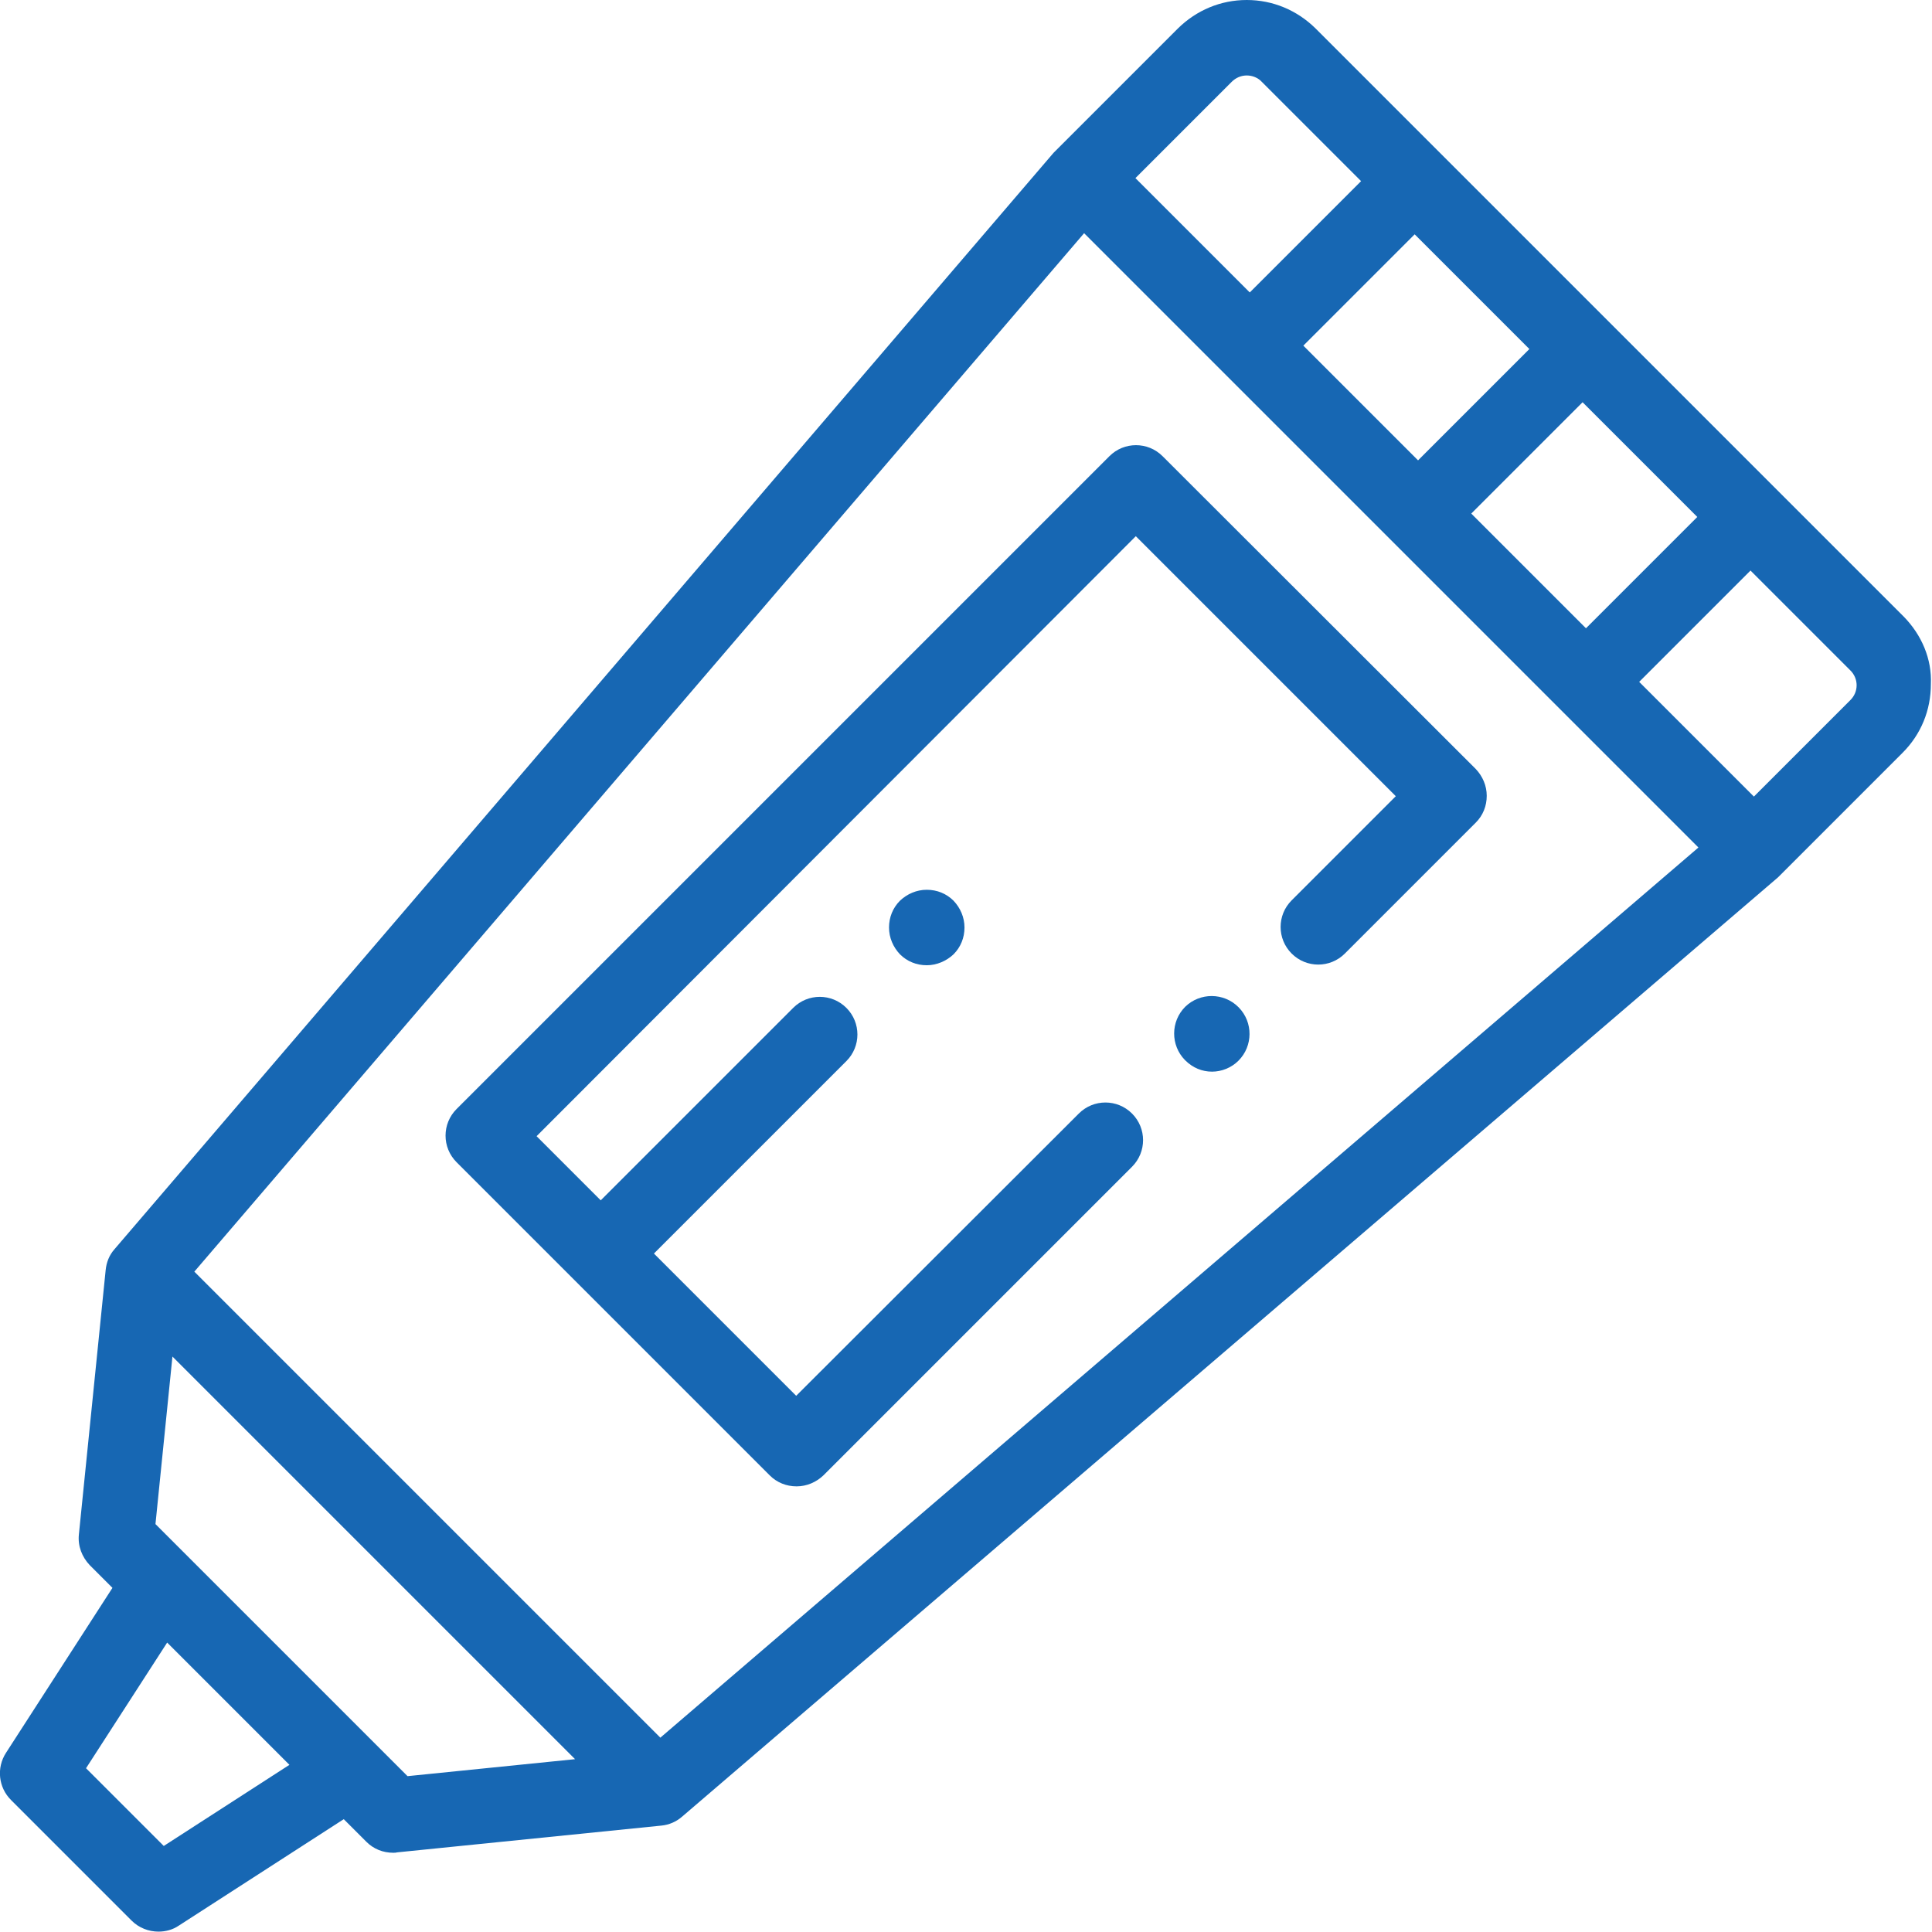
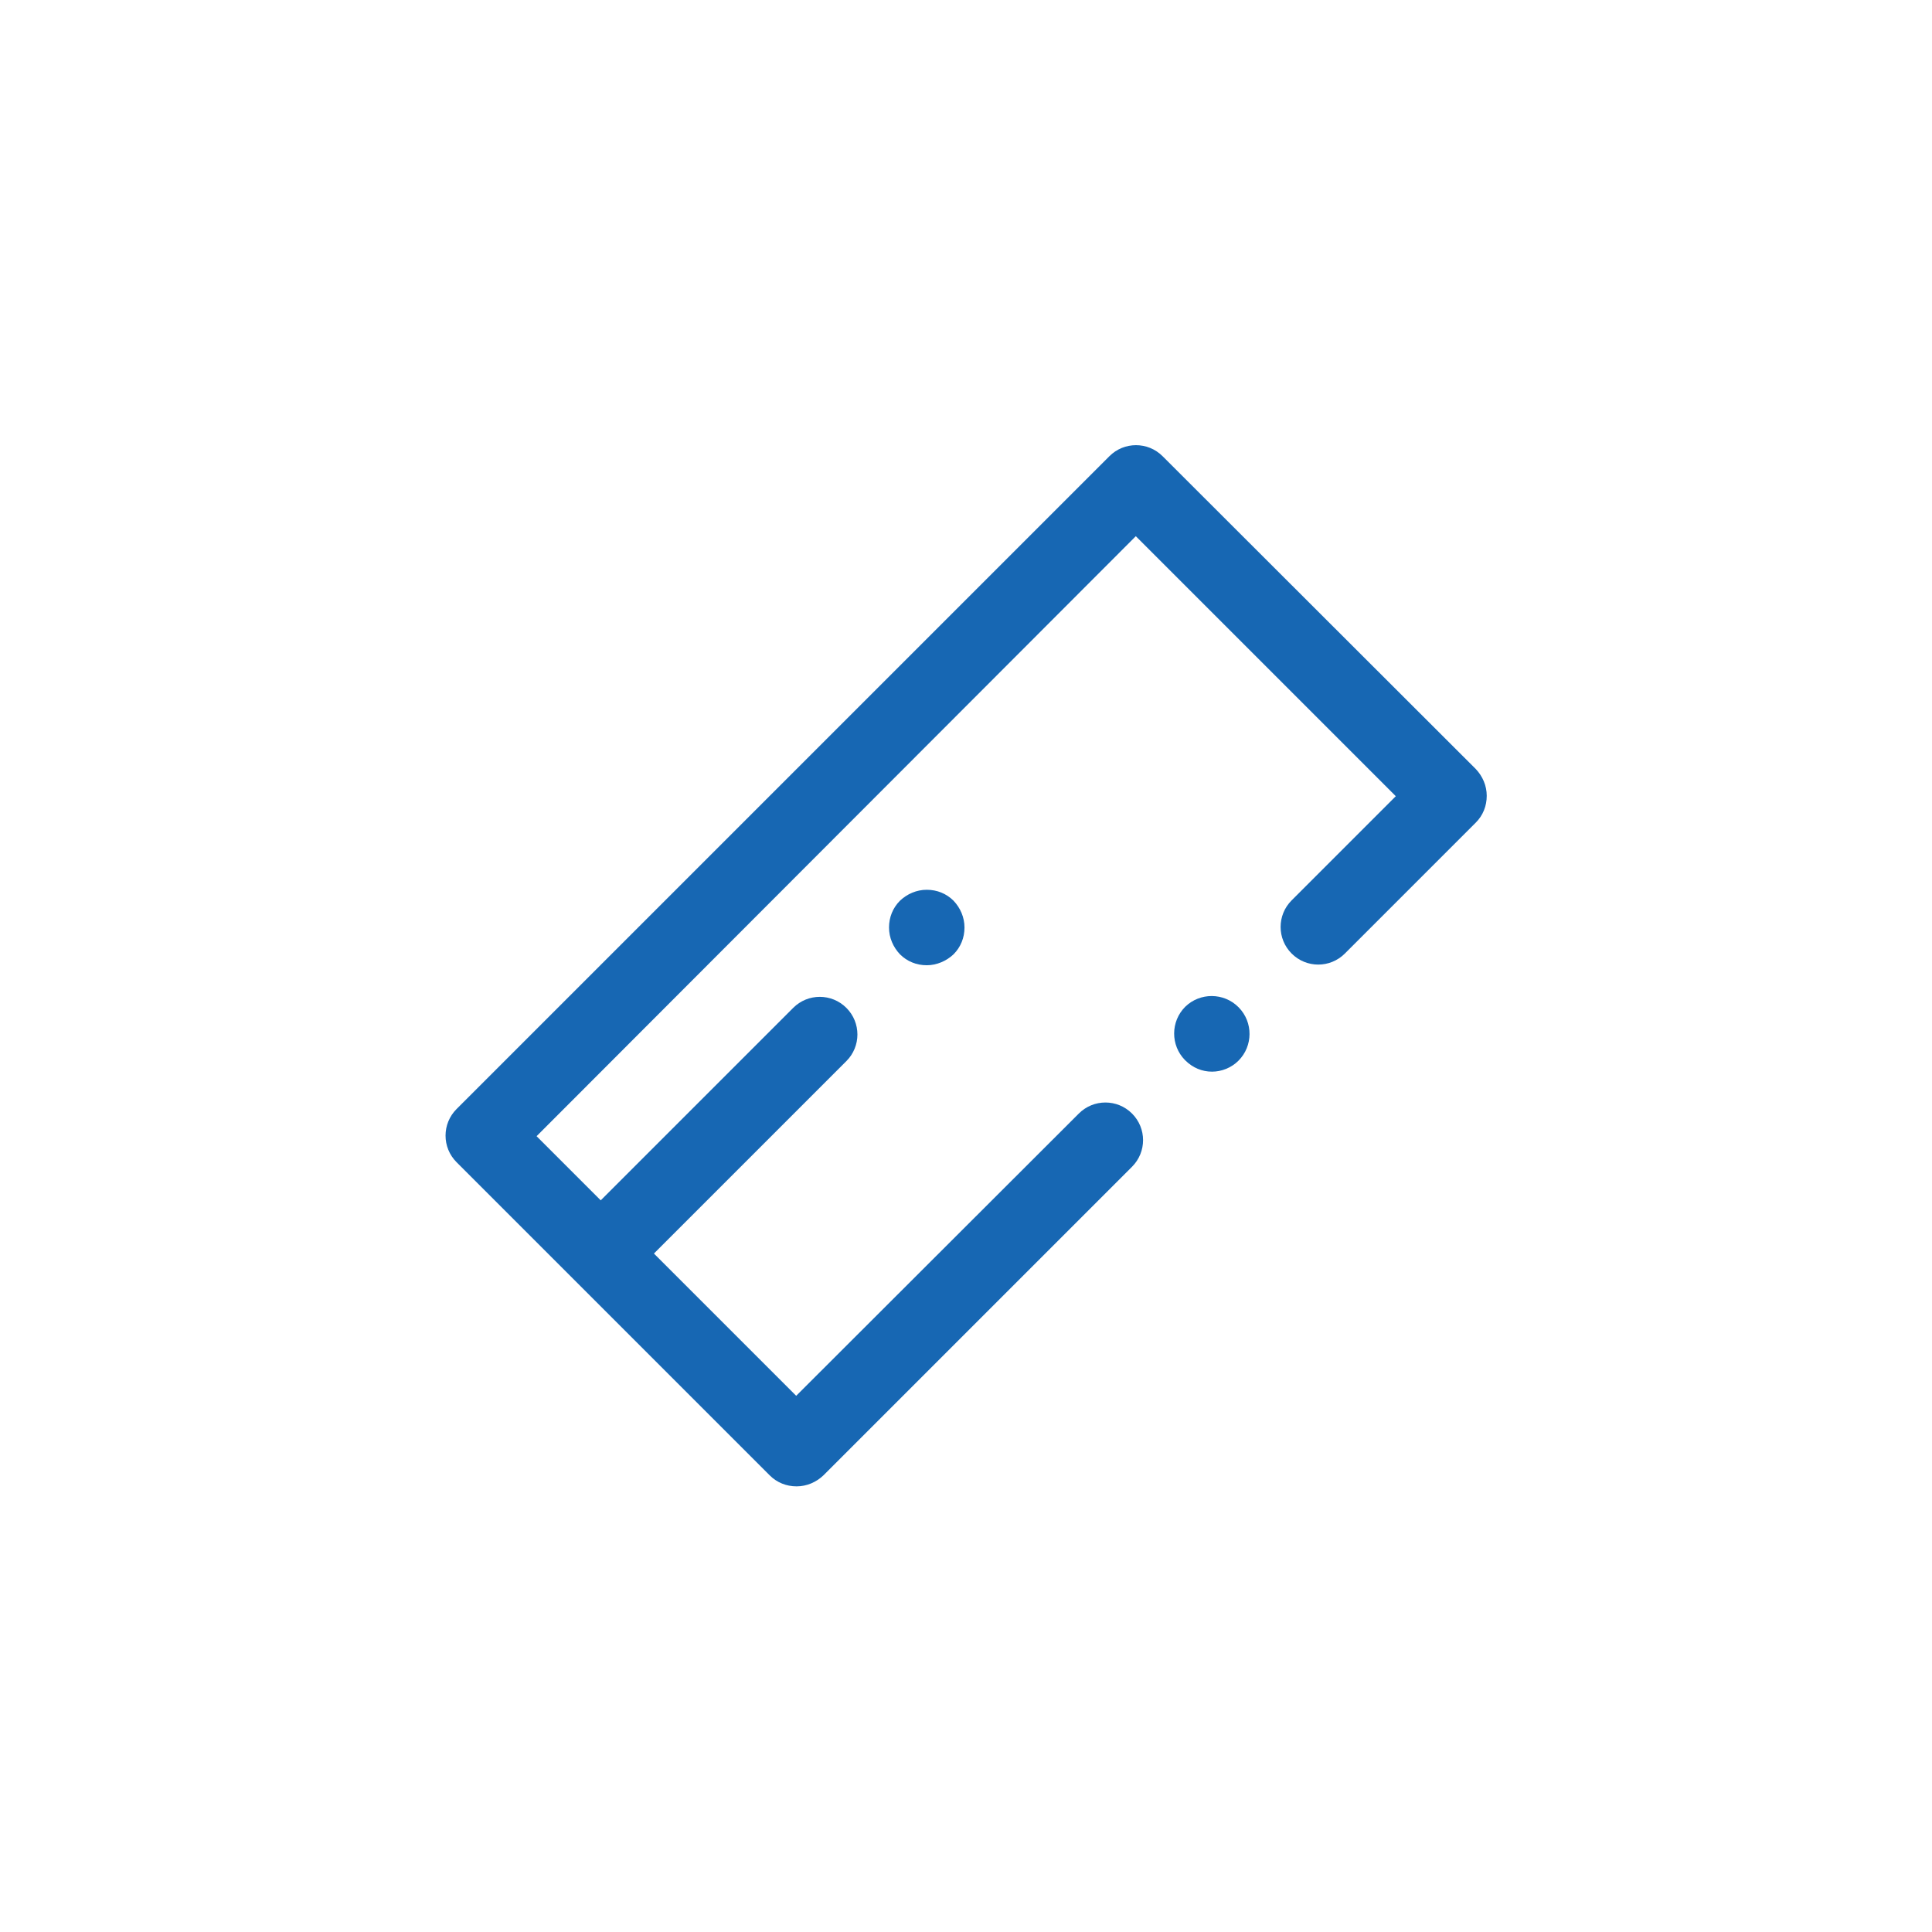
<svg xmlns="http://www.w3.org/2000/svg" version="1.1" id="Layer_1" x="0px" y="0px" viewBox="0 0 512 512" style="enable-background:new 0 0 512 512;" xml:space="preserve">
  <style type="text/css">
	.st0{fill:#1767B3;}
</style>
  <g>
-     <path class="st0" d="M504.5,163.4L348.6,7.5C343.7,2.7,337.3,0,330.4,0c-6.9,0-13.3,2.7-18.2,7.5l-32.5,32.5   c-0.1,0.1-0.2,0.2-0.3,0.3c-0.1,0.1-0.2,0.2-0.2,0.2L30.3,331.1c-1.4,1.6-2.1,3.5-2.3,5.5c0,0,0,0,0,0l-7.1,70.1   c-0.3,3,0.8,5.9,2.9,8.1l6,6L1.6,464.5c-2.6,4-2,9.2,1.3,12.5l32,32c1.9,1.9,4.5,2.9,7.1,2.9c1.9,0,3.8-0.5,5.4-1.6l43.7-28.2l6,6   c1.9,1.9,4.4,2.9,7.1,2.9c0.3,0,0.7,0,1-0.1l70.1-7.1c0,0,0,0,0,0c2-0.2,3.9-1,5.5-2.4l290.4-248.9c0.1-0.1,0.2-0.2,0.2-0.2   c0.1-0.1,0.2-0.2,0.3-0.3l32.5-32.5c4.9-4.9,7.5-11.3,7.5-18.2C512,174.7,509.3,168.3,504.5,163.4z M405.3,92.5L375.8,122   l-30.4-30.4l29.5-29.5L405.3,92.5z M389.9,136.1l29.5-29.5l30.4,30.4l-29.5,29.5L389.9,136.1z M326.4,21.7c1.1-1.1,2.5-1.7,4-1.7   s3,0.6,4,1.7L360.7,48l-29.5,29.5l-30.3-30.3L326.4,21.7z M43.4,489.2l-20.6-20.6l21.5-33.3l32.4,32.4L43.4,489.2z M99.6,462.3   C99.6,462.3,99.6,462.3,99.6,462.3l-50-50c0,0,0,0,0,0l-8.4-8.4l4.5-44.4l106.7,106.7l-44.4,4.5L99.6,462.3z M175,460.5L51.5,337   L287.3,61.8l162.8,162.8L175,460.5z M490.3,185.6l-25.5,25.5l-6-6l-24.4-24.4l29.5-29.5l26.4,26.4   C492.6,179.8,492.6,183.4,490.3,185.6z" />
    <path class="st0" d="M308.1,120.9c-3.9-3.9-10.2-3.9-14.1,0l-173,173c-3.9,3.9-3.9,10.2,0,14.1l83,83c1.9,1.9,4.4,2.9,7.1,2.9   s5.2-1.1,7.1-2.9l81.8-81.8c3.9-3.9,3.9-10.2,0-14.1c-3.9-3.9-10.2-3.9-14.1,0L211,369.9l-37.7-37.7l51-51c3.9-3.9,3.9-10.2,0-14.1   c-3.9-3.9-10.2-3.9-14.1,0l-51,51l-17-17L301,142.1l68.9,68.9l-27.6,27.6c-3.9,3.9-3.9,10.2,0,14.1c3.9,3.9,10.2,3.9,14.1,0   l34.7-34.7c1.9-1.9,2.9-4.4,2.9-7.1s-1.1-5.2-2.9-7.1L308.1,120.9z" />
    <path class="st0" d="M328.2,266.9c-3.9-3.9-10.2-3.9-14.1-0.1c-3.9,3.9-3.9,10.2-0.1,14.1l0.1,0.1c2,2,4.5,3,7.1,3   c2.5,0,5.1-1,7-2.9c3.9-3.9,3.9-10.2,0.1-14.1L328.2,266.9z" />
    <path class="st0" d="M238.5,238.7c-1.9,1.9-2.9,4.4-2.9,7.1s1.1,5.2,2.9,7.1c1.9,1.9,4.4,2.9,7.1,2.9c2.6,0,5.2-1.1,7.1-2.9   c1.9-1.9,2.9-4.4,2.9-7.1s-1.1-5.2-2.9-7.1c-1.9-1.9-4.4-2.9-7.1-2.9C242.9,235.8,240.4,236.9,238.5,238.7z" />
  </g>
</svg>